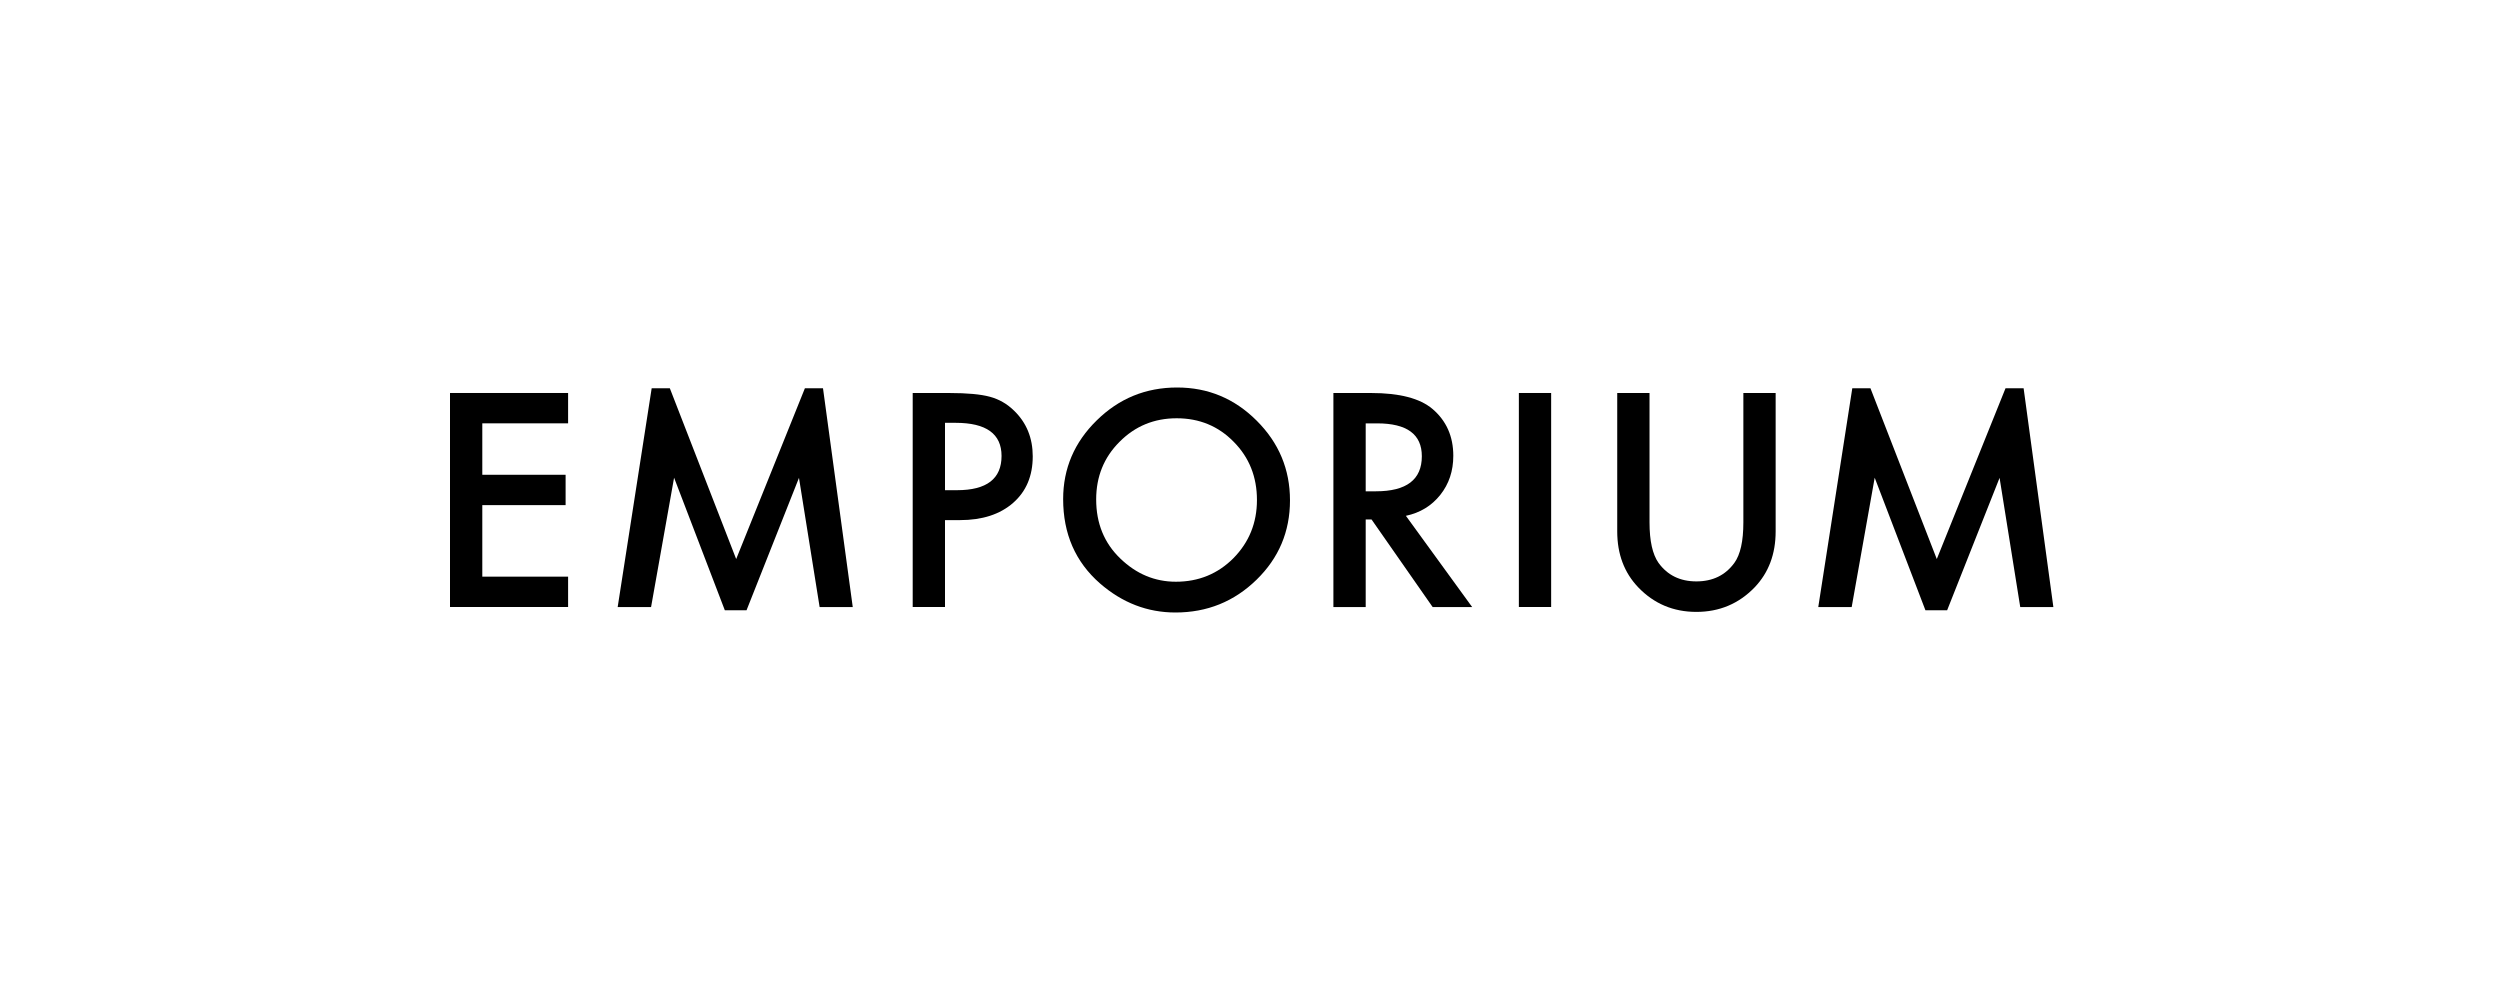
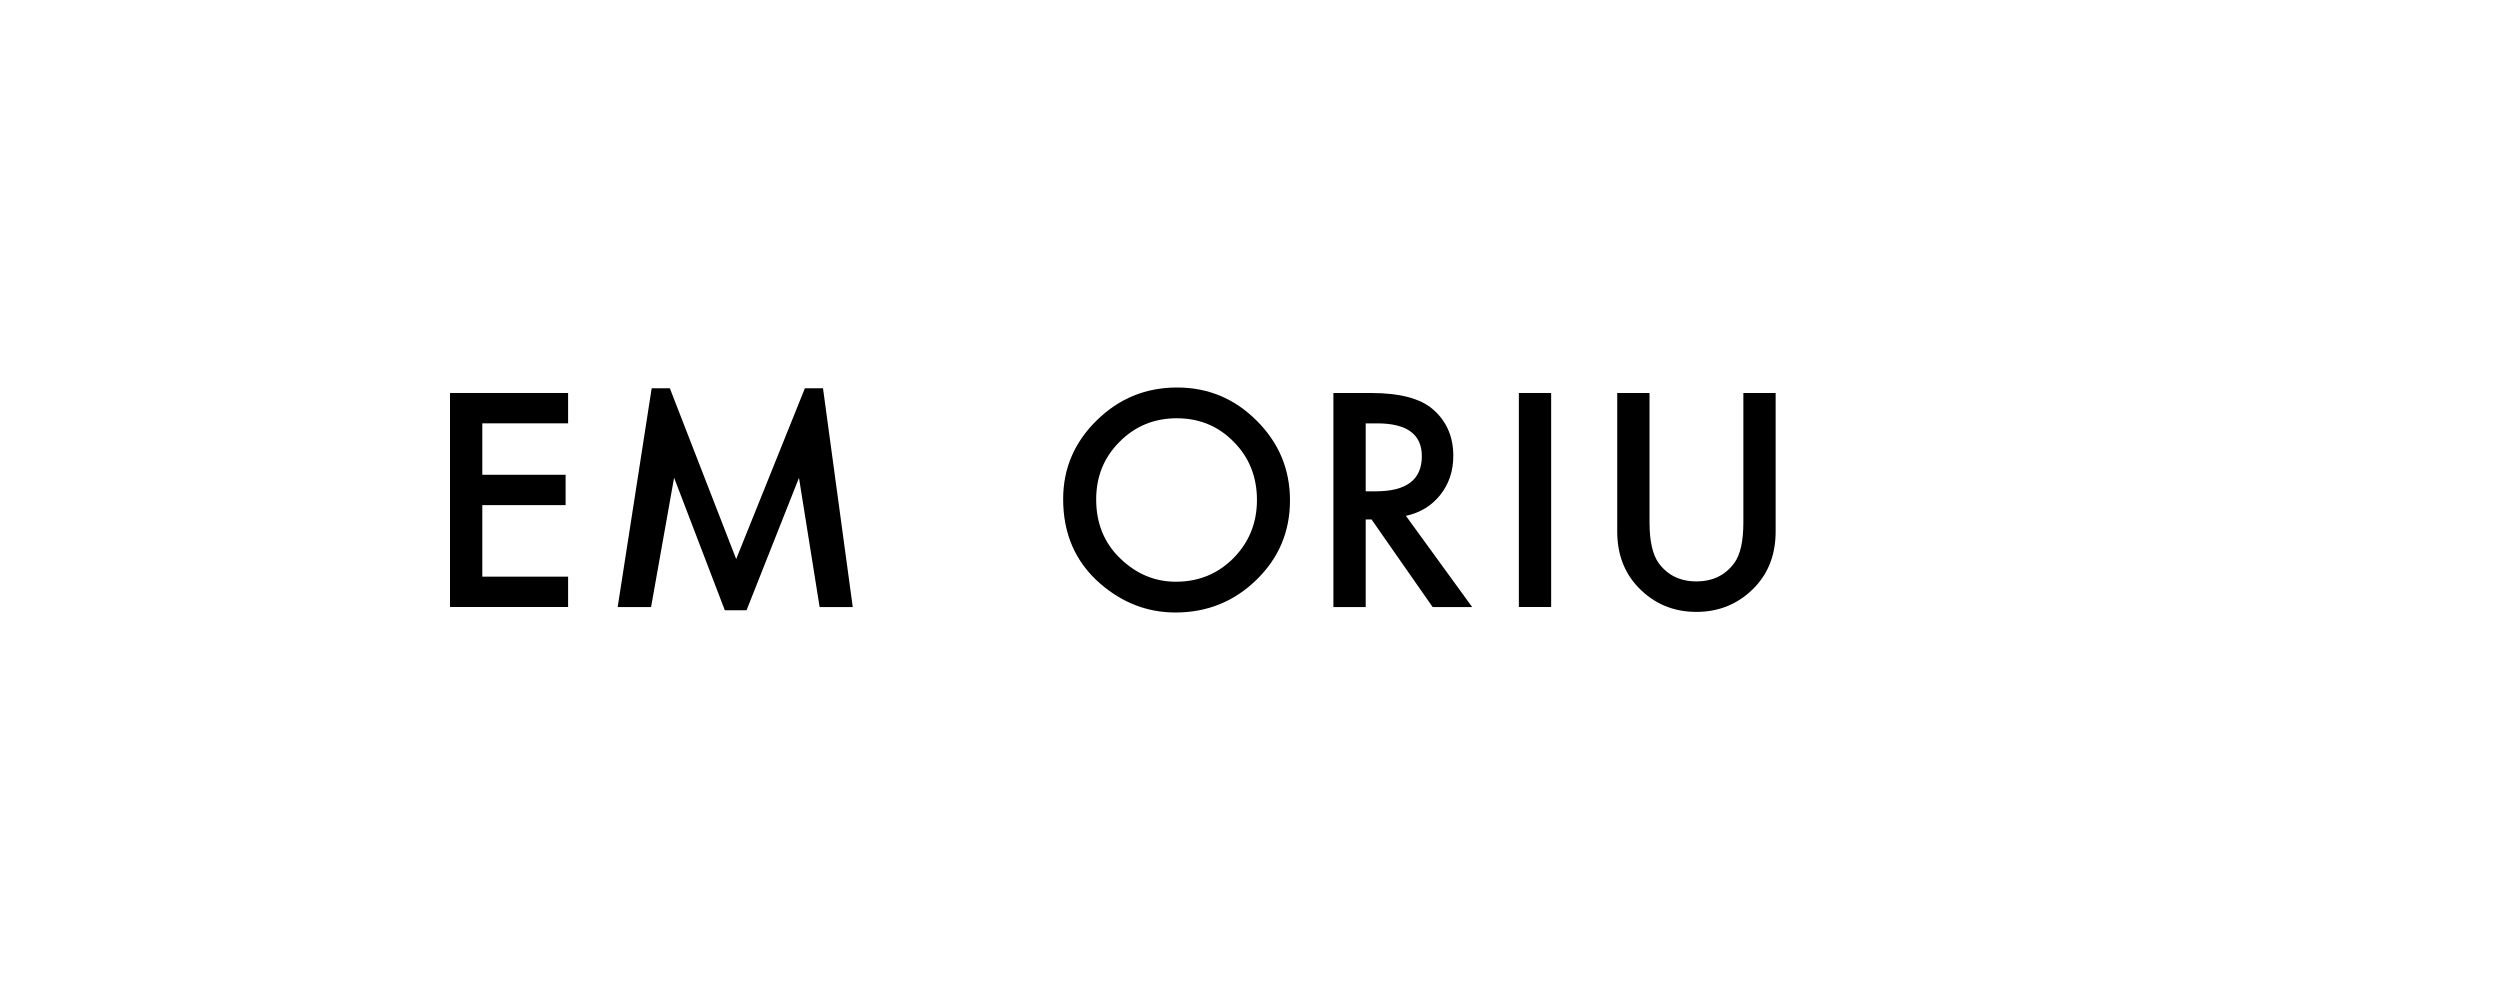
<svg xmlns="http://www.w3.org/2000/svg" width="200" height="80" viewBox="0 0 200 80" fill="none">
  <path fill-rule="evenodd" clip-rule="evenodd" d="M36 48.56H45.448V46.132H38.584V40.41H45.248V37.982H38.584V33.867H45.448V31.439H36V48.56Z" fill="black" />
  <path fill-rule="evenodd" clip-rule="evenodd" d="M64.392 31.061L58.894 44.724L53.587 31.061H52.134L49.414 48.563H52.086L53.927 38.217L57.987 48.823H59.722L63.918 38.228L65.57 48.563H68.22L65.84 31.061H64.392Z" fill="black" />
-   <path fill-rule="evenodd" clip-rule="evenodd" d="M160.442 31.061L154.943 44.724L149.636 31.061H148.183L145.462 48.563H148.135L149.976 38.217L154.035 48.823H155.77L159.966 38.228L161.619 48.563H164.269L161.889 31.061H160.442Z" fill="black" />
-   <path fill-rule="evenodd" clip-rule="evenodd" d="M76.564 39.215H75.6V33.826H76.453C78.9 33.826 80.124 34.709 80.124 36.476C80.124 38.302 78.937 39.215 76.564 39.215ZM79.192 31.741C78.461 31.541 77.378 31.441 75.943 31.441H73.016V48.562H75.6V41.609H76.797C78.578 41.609 79.995 41.151 81.044 40.235C82.094 39.318 82.619 38.076 82.619 36.509C82.619 35.045 82.127 33.833 81.144 32.872C80.582 32.317 79.932 31.94 79.192 31.741Z" fill="black" />
  <path fill-rule="evenodd" clip-rule="evenodd" d="M98.679 44.65C97.427 45.908 95.889 46.538 94.069 46.538C92.39 46.538 90.909 45.92 89.628 44.684C88.339 43.448 87.694 41.872 87.694 39.955C87.694 38.127 88.315 36.592 89.56 35.349C90.805 34.091 92.33 33.462 94.135 33.462C95.95 33.462 97.472 34.091 98.701 35.349C99.938 36.6 100.556 38.15 100.556 40C100.556 41.827 99.93 43.377 98.679 44.65ZM94.17 31C91.666 31 89.522 31.876 87.739 33.63C85.947 35.384 85.052 37.484 85.052 39.927C85.052 42.707 86.034 44.956 87.998 46.673C89.781 48.224 91.794 49 94.035 49C96.569 49 98.73 48.127 100.522 46.38C102.306 44.642 103.199 42.524 103.199 40.028C103.199 37.547 102.31 35.422 100.534 33.653C98.765 31.884 96.643 31 94.17 31Z" fill="black" />
  <path fill-rule="evenodd" clip-rule="evenodd" d="M109.256 39.304V33.87H110.176C112.557 33.87 113.747 34.746 113.747 36.498C113.747 38.368 112.524 39.304 110.076 39.304H109.256ZM115.222 39.592C115.916 38.72 116.264 37.678 116.264 36.465C116.264 34.912 115.71 33.663 114.6 32.717C113.595 31.867 111.961 31.441 109.699 31.441H106.672V48.563H109.256V41.555H109.722L114.611 48.563H117.772L112.471 41.266C113.611 41.023 114.527 40.465 115.222 39.592Z" fill="black" />
  <path fill-rule="evenodd" clip-rule="evenodd" d="M121.509 48.56H124.092V31.439H121.509V48.56Z" fill="black" />
  <path fill-rule="evenodd" clip-rule="evenodd" d="M139.469 41.793C139.469 43.292 139.229 44.371 138.748 45.032C138.031 46.019 137.018 46.512 135.709 46.512C134.409 46.512 133.4 46.019 132.683 45.032C132.202 44.348 131.962 43.27 131.962 41.793V31.442H129.378V42.513C129.378 44.326 129.94 45.818 131.064 46.992C132.321 48.299 133.869 48.952 135.709 48.952C137.55 48.952 139.103 48.299 140.367 46.992C141.491 45.818 142.052 44.326 142.052 42.513V31.442H139.469V41.793Z" fill="black" />
</svg>